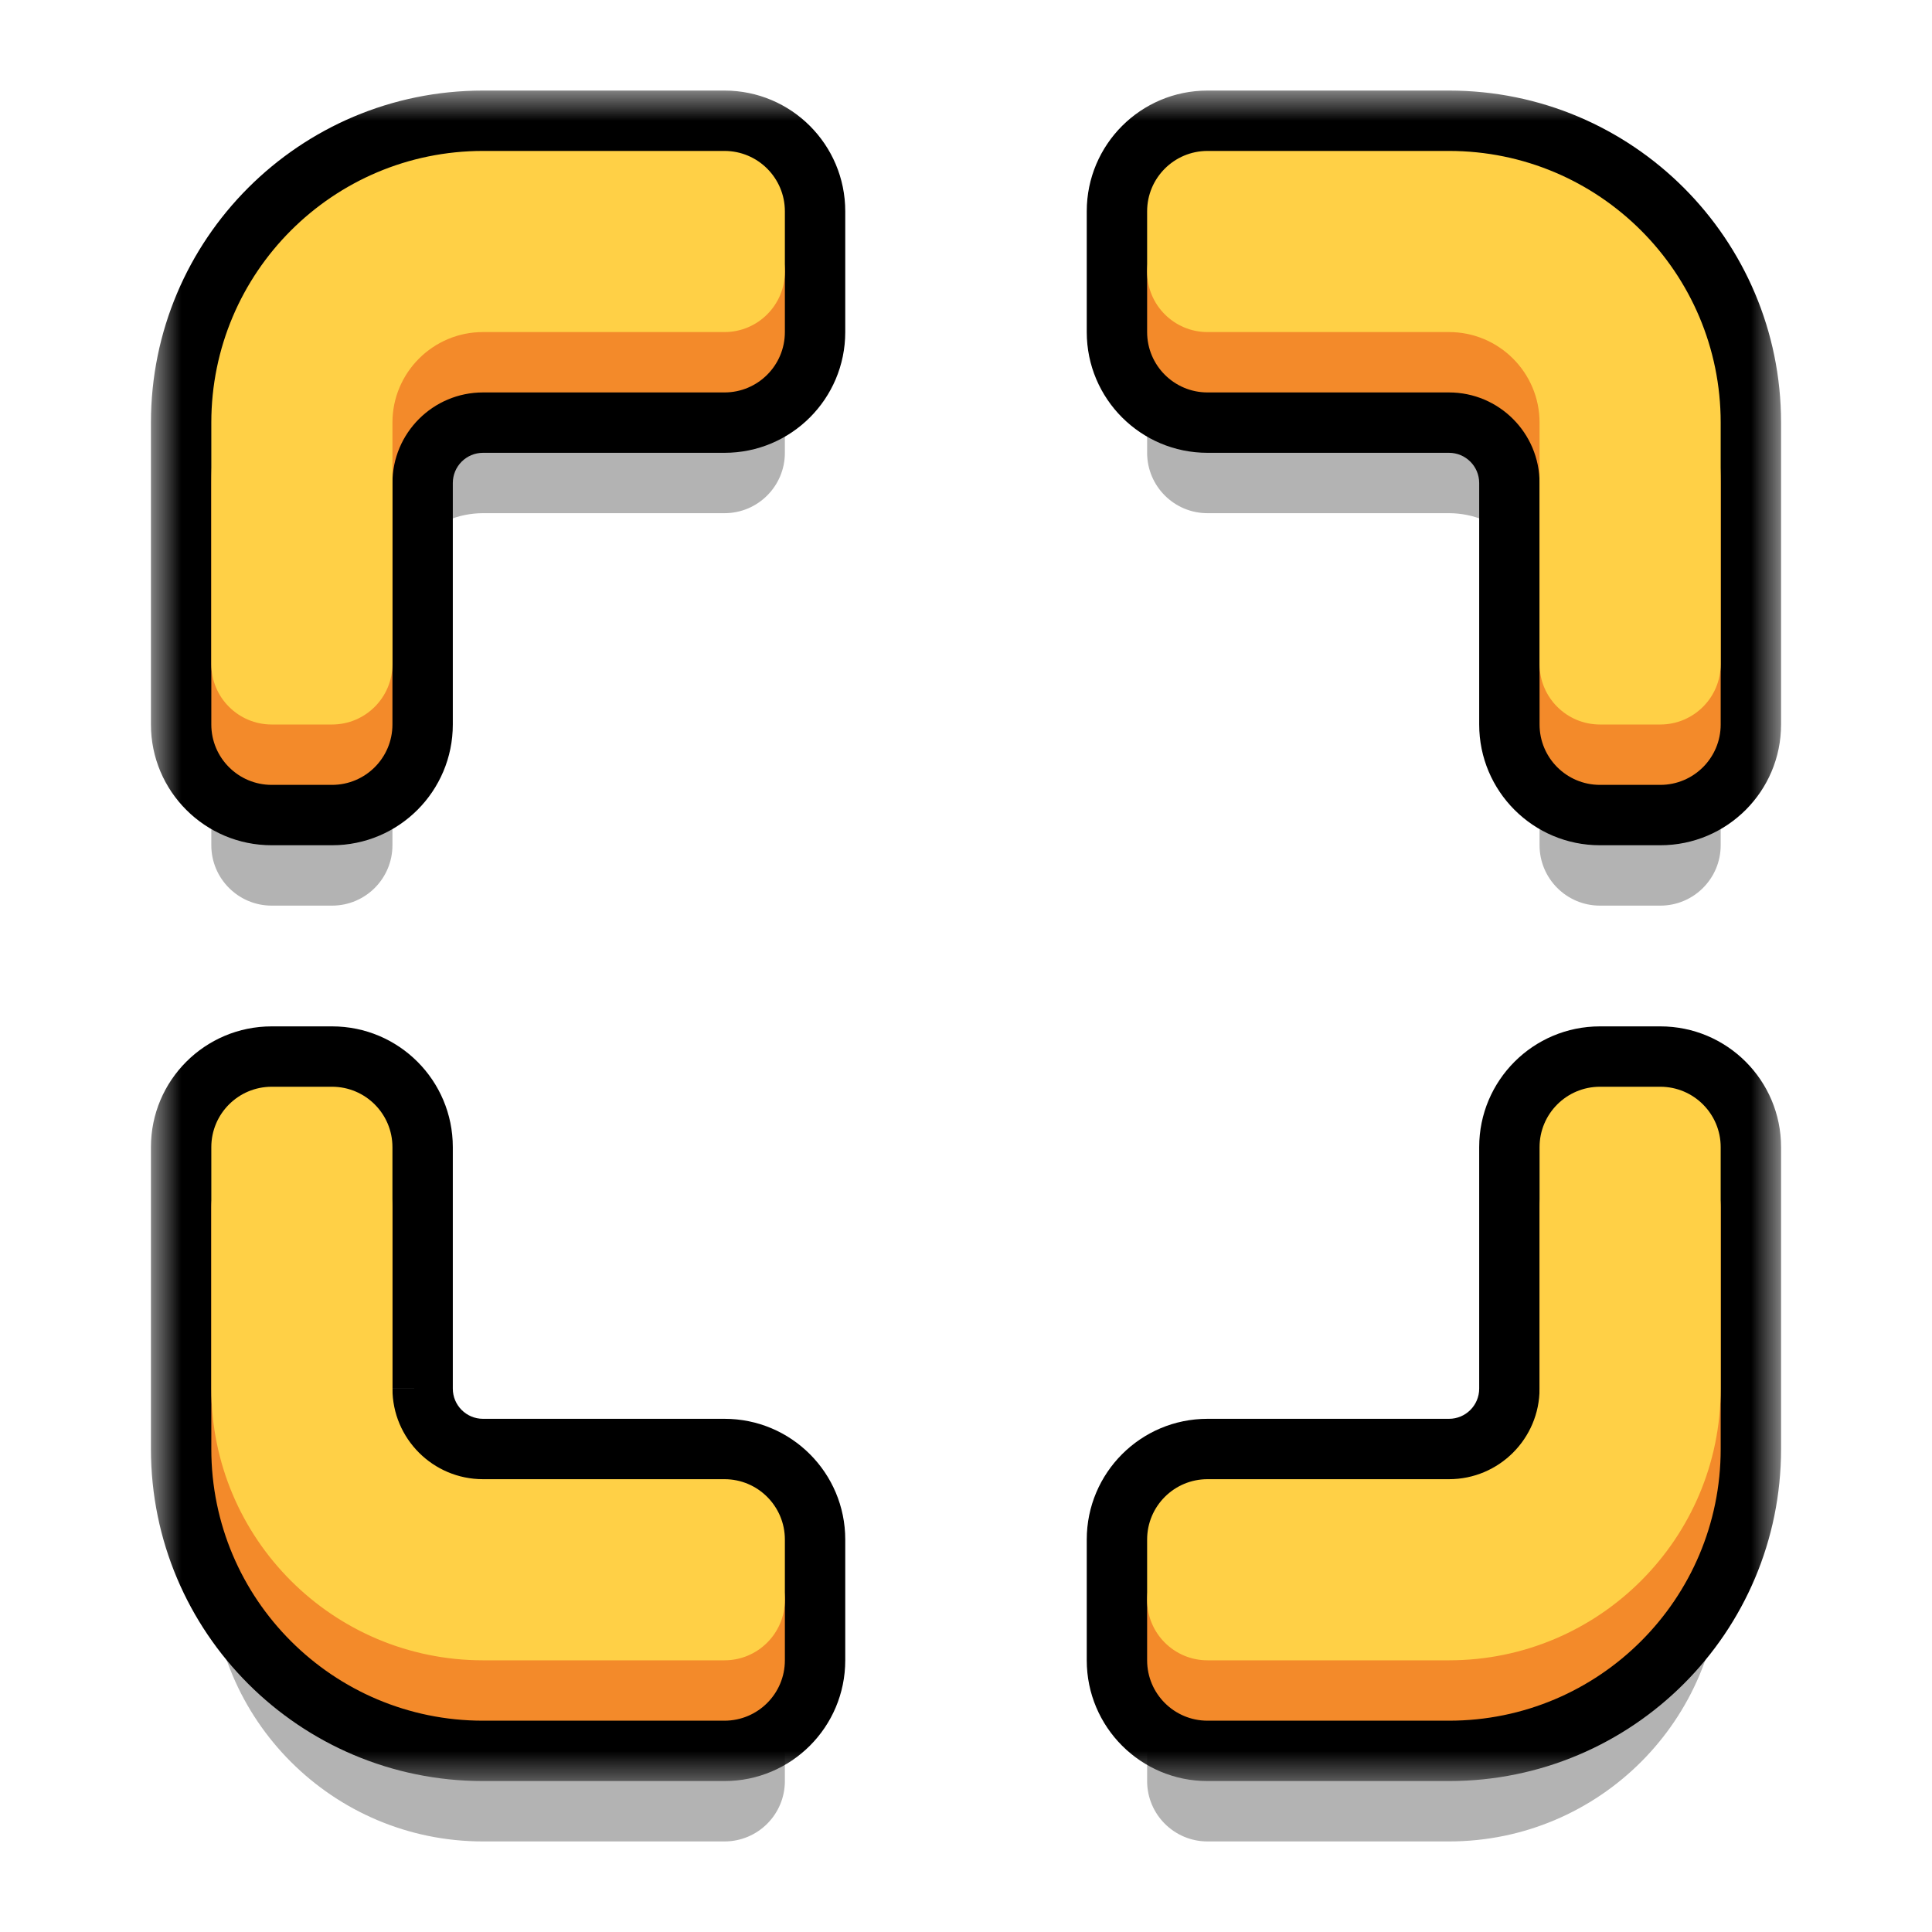
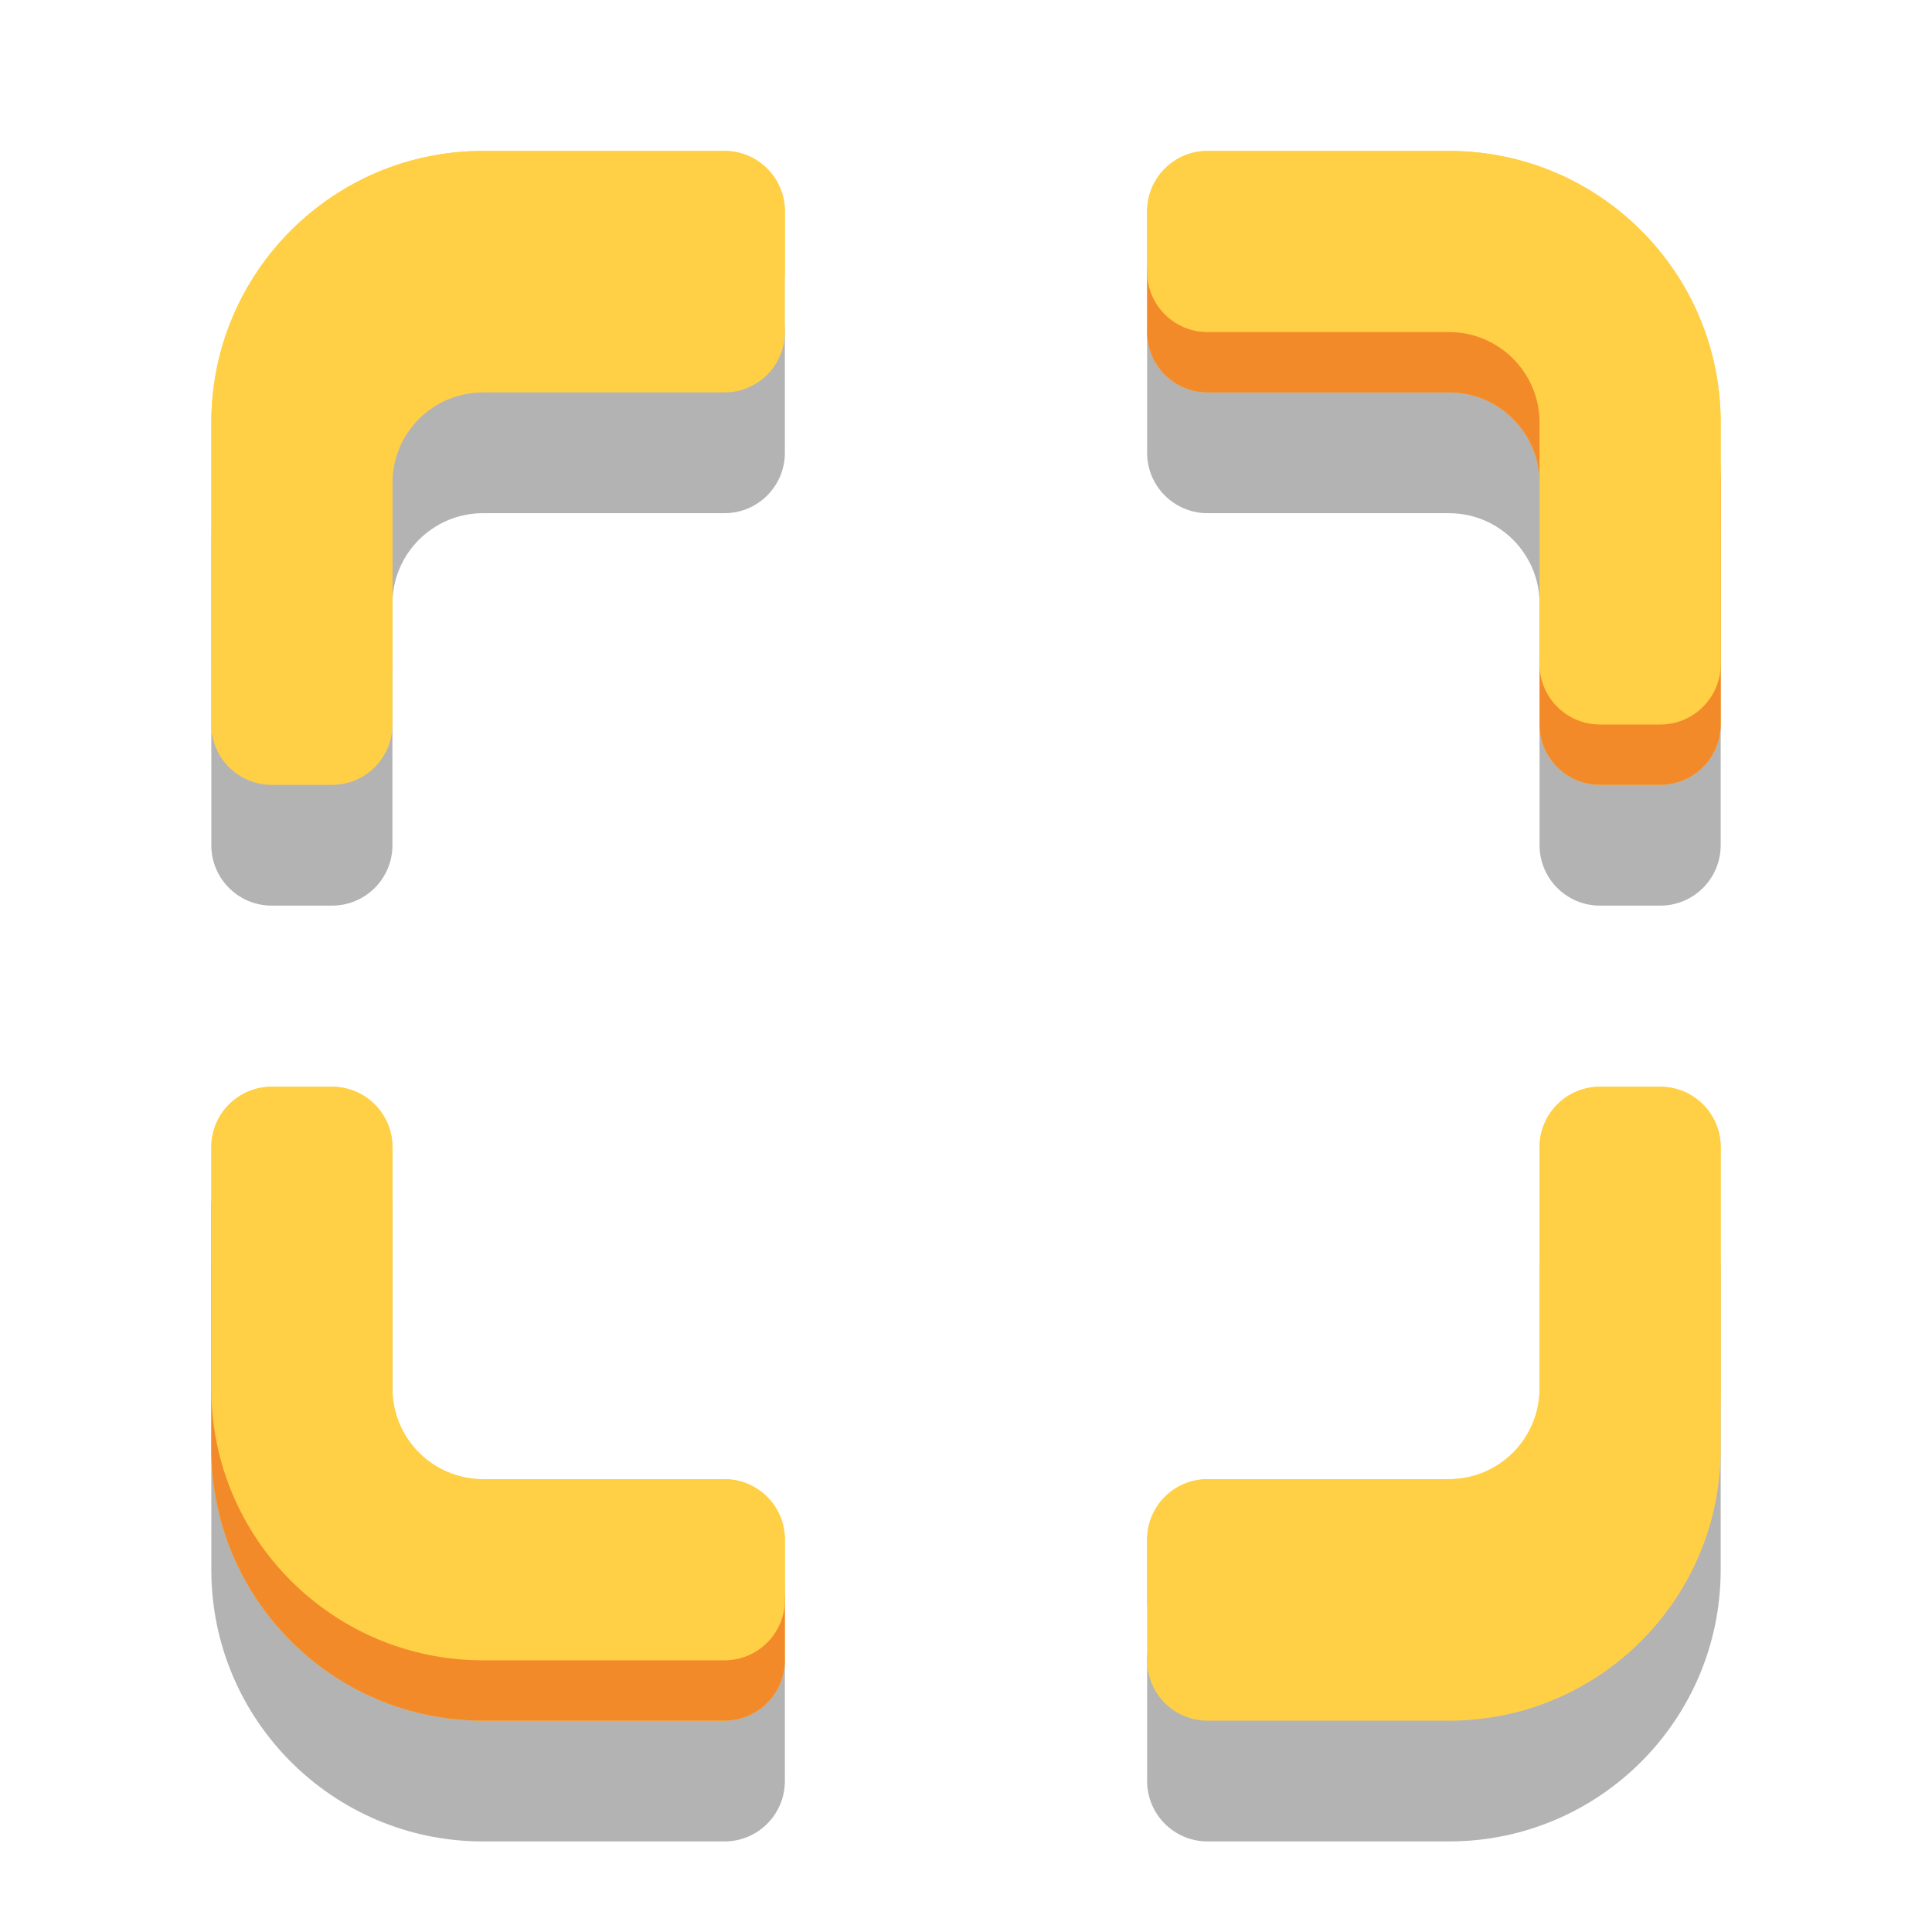
<svg xmlns="http://www.w3.org/2000/svg" width="32" height="32" viewBox="0 0 32 32" fill="none">
  <path d="M13 5.5C13 4.948 12.552 4.5 12 4.5H8C5.515 4.5 3.5 6.515 3.5 9V14C3.5 14.552 3.948 15 4.5 15H5.5C6.052 15 6.5 14.552 6.5 14V13C6.5 13 6.5 13.001 6.5 13L6.5 10C6.5 10 6.5 10 6.5 10C6.5 9.172 7.172 8.5 8 8.5L12 8.5C12.552 8.5 13 8.052 13 7.5V5.5Z" fill="black" fill-opacity="0.3" />
  <path d="M28.5 9C28.5 6.515 26.485 4.5 24 4.5H20C19.448 4.5 19 4.948 19 5.5V7.5C19 8.052 19.448 8.5 20 8.5H24C24.828 8.5 25.5 9.172 25.5 10V14C25.5 14.552 25.948 15 26.5 15H27.5C28.052 15 28.5 14.552 28.5 14V9Z" fill="black" fill-opacity="0.3" />
  <path d="M19 27.5C19 26.948 19.448 26.5 20 26.5H24C24.828 26.5 25.5 25.828 25.5 25V21C25.5 20.448 25.948 20 26.5 20H27.5C28.052 20 28.5 20.448 28.5 21V26C28.5 28.485 26.485 30.5 24 30.5H20C19.448 30.5 19 30.052 19 29.5V27.5Z" fill="black" fill-opacity="0.3" />
  <path d="M6.5 21C6.5 20.448 6.052 20 5.5 20H4.5C3.948 20 3.5 20.448 3.5 21V26C3.5 28.485 5.515 30.5 8 30.5H12C12.552 30.5 13 30.052 13 29.5V27.5C13 26.948 12.552 26.5 12 26.5H8C7.172 26.5 6.5 25.829 6.5 25C6.5 25 6.5 25.001 6.5 25L6.5 22C6.5 22 6.5 22 6.5 22V21Z" fill="black" fill-opacity="0.3" />
  <mask id="path-2-outside-1_1730_2580" maskUnits="userSpaceOnUse" x="2.5" y="1.5" width="27" height="28" fill="black">
-     <rect fill="white" x="2.5" y="1.5" width="27" height="28" />
    <path d="M13 3.5C13 2.948 12.552 2.5 12 2.5H8C5.515 2.5 3.5 4.515 3.5 7V12C3.5 12.552 3.948 13 4.5 13H5.5C6.052 13 6.5 12.552 6.5 12V11C6.5 11 6.5 11.001 6.5 11L6.5 8C6.5 8 6.5 8 6.5 8C6.5 7.172 7.172 6.5 8 6.5L12 6.5C12.552 6.5 13 6.052 13 5.5V3.5Z" />
-     <path d="M28.5 7C28.5 4.515 26.485 2.5 24 2.5H20C19.448 2.5 19 2.948 19 3.5V5.5C19 6.052 19.448 6.5 20 6.5H24C24.828 6.5 25.5 7.172 25.5 8V12C25.5 12.552 25.948 13 26.5 13H27.5C28.052 13 28.5 12.552 28.5 12V7Z" />
    <path d="M19 25.5C19 24.948 19.448 24.5 20 24.5H24C24.828 24.5 25.5 23.828 25.5 23V19C25.5 18.448 25.948 18 26.5 18H27.5C28.052 18 28.5 18.448 28.5 19V24C28.5 26.485 26.485 28.5 24 28.5H20C19.448 28.5 19 28.052 19 27.5V25.5Z" />
    <path d="M6.5 19C6.5 18.448 6.052 18 5.5 18H4.5C3.948 18 3.5 18.448 3.5 19V24C3.5 26.485 5.515 28.5 8 28.5H12C12.552 28.5 13 28.052 13 27.5V25.5C13 24.948 12.552 24.5 12 24.5H8C7.172 24.5 6.5 23.829 6.5 23C6.5 23 6.5 23.001 6.5 23L6.5 20C6.5 20 6.5 20 6.5 20V19Z" />
  </mask>
  <path d="M13 3.5C13 2.948 12.552 2.5 12 2.5H8C5.515 2.5 3.5 4.515 3.5 7V12C3.5 12.552 3.948 13 4.5 13H5.5C6.052 13 6.5 12.552 6.5 12V11C6.5 11 6.5 11.001 6.5 11L6.5 8C6.5 8 6.5 8 6.5 8C6.5 7.172 7.172 6.5 8 6.5L12 6.5C12.552 6.5 13 6.052 13 5.5V3.5Z" fill="#FFD046" />
  <path d="M28.5 7C28.5 4.515 26.485 2.5 24 2.5H20C19.448 2.5 19 2.948 19 3.5V5.5C19 6.052 19.448 6.5 20 6.5H24C24.828 6.5 25.5 7.172 25.5 8V12C25.5 12.552 25.948 13 26.5 13H27.5C28.052 13 28.5 12.552 28.5 12V7Z" fill="#FFD046" />
  <path d="M19 25.5C19 24.948 19.448 24.5 20 24.5H24C24.828 24.5 25.5 23.828 25.5 23V19C25.5 18.448 25.948 18 26.5 18H27.5C28.052 18 28.5 18.448 28.5 19V24C28.5 26.485 26.485 28.5 24 28.5H20C19.448 28.5 19 28.052 19 27.5V25.5Z" fill="#FFD046" />
  <path d="M6.5 19C6.5 18.448 6.052 18 5.5 18H4.5C3.948 18 3.5 18.448 3.5 19V24C3.5 26.485 5.515 28.5 8 28.5H12C12.552 28.5 13 28.052 13 27.5V25.5C13 24.948 12.552 24.5 12 24.5H8C7.172 24.5 6.5 23.829 6.5 23C6.5 23 6.5 23.001 6.5 23L6.5 20C6.5 20 6.5 20 6.5 20V19Z" fill="#FFD046" />
-   <path d="M8 6.5V7.5V7.5V6.5ZM12 6.5V5.5V6.5ZM12 3.5V3.5H14C14 2.395 13.105 1.5 12 1.5V3.5ZM8 3.5H12V1.5H8V3.5ZM4.5 7C4.5 5.067 6.067 3.5 8 3.5V1.5C4.962 1.5 2.5 3.962 2.5 7H4.5ZM4.5 12H2.5C2.5 13.105 3.395 14 4.5 14V12ZM5.5 12H4.5V14H5.5V12ZM5.5 12V14C6.605 14 7.5 13.105 7.5 12H5.5ZM5.5 11V12H7.5V11H5.5ZM5.5 11C5.5 11 5.5 11 5.5 11C5.5 11 5.5 11 5.5 11V11C5.5 11 5.5 11 5.5 11V11C5.5 11 5.5 11 5.5 11V11C5.5 11 5.5 11 5.5 11C5.5 11 5.5 11 5.5 11V11C5.5 11 5.5 11 5.5 11C5.5 11 5.5 11 5.5 11C5.5 11 5.5 11 5.5 11V11V11C5.5 11 5.5 11 5.5 11C5.5 11 5.5 11 5.5 11C5.5 11 5.5 11 5.5 11V11V11C5.5 11 5.5 11 5.5 11C5.5 11 5.5 11 5.5 11V11C5.5 11 5.5 11 5.5 11C5.5 11 5.5 11 5.5 11C5.5 11 5.5 11 5.5 11V11C5.5 11 5.5 11 5.5 11C5.5 11 5.5 11 5.5 11C5.5 11 5.5 11 5.5 11C5.5 11 5.5 11 5.5 11V11C5.5 11 5.5 11 5.5 11C5.5 11 5.5 11 5.5 11C5.5 11 5.5 11 5.5 11C6.5 11 7.5 11 7.5 11C7.5 11 7.5 11 7.5 11C7.5 11 7.5 11 7.5 11C7.5 11 7.5 11 7.5 11V11C7.5 11 7.5 11 7.5 11C7.5 11 7.5 11 7.5 11V11C7.5 11 7.5 11 7.5 11C7.5 11 7.5 11 7.5 11C7.5 11 7.5 11 7.5 11C7.5 11 7.5 11 7.5 11C7.5 11 7.5 11 7.5 11C7.5 11 7.5 11 7.5 11C7.5 11 7.5 11 7.5 11C7.5 11 7.5 11 7.5 11V11C7.5 11 7.5 11 7.5 11C7.5 11 7.5 11 7.5 11C7.5 11 7.5 11 7.5 11C7.5 11 7.5 11 7.5 11C7.5 11 7.5 11 7.5 11V11V11C7.5 11 7.5 11 7.5 11C7.5 11 7.5 11 7.5 11C7.5 11 7.5 11 7.5 11C7.5 11 7.5 11 7.5 11C7.5 11 7.5 11 7.5 11C7.5 11 7.5 11 7.5 11V11V11C7.5 11 7.5 11 7.5 11C7.5 11 7.5 11 7.5 11C7.5 11 7.5 11 7.5 11V11V11C7.5 11 7.5 11 7.5 11C7.5 11 7.5 11 7.5 11C7.5 11 7.5 11 7.5 11V11V11C7.5 11 7.5 11 7.5 11C7.5 11 7.5 11 7.5 11C7.5 11 7.5 11 7.5 11C7.5 11 7.5 11 7.5 11C7.5 11 7.5 11 7.5 11C7.5 11 7.5 11 7.5 11V11V11C7.5 11 7.5 11 7.5 11C7.5 11 7.5 11 7.5 11C7.5 11 7.5 11 7.5 11C7.5 11 7.5 11 7.5 11C7.5 11 7.5 11 7.5 11V11C7.5 11 7.5 11 7.5 11C7.5 11 7.5 11 7.5 11C7.5 11 7.5 11 7.5 11C7.5 11 7.5 11 7.5 11C7.5 11 7.5 11 7.5 11C7.5 11 7.5 11 7.5 11C7.5 11 7.5 11 7.5 11C7.5 11 7.5 11 7.5 11V11C7.5 11 7.5 11 7.5 11C7.5 11 7.5 11 7.5 11V11C7.5 11 7.5 11 7.5 11C7.5 11 7.5 11 7.5 11C7.5 11 7.5 11 7.5 11C7.5 11 6.5 11 5.5 11C5.5 11 5.5 11 5.5 11C5.5 11 5.5 11 5.5 11C5.5 11 5.5 11 5.5 11V11C5.5 11 5.5 11 5.5 11C5.5 11 5.5 11 5.5 11C5.5 11 5.5 11 5.5 11C5.5 11 5.5 11 5.5 11V11C5.5 11 5.5 11 5.5 11C5.5 11 5.5 11 5.5 11C5.5 11 5.5 11 5.5 11V11C5.5 11 5.5 11 5.5 11C5.5 11 5.5 11 5.5 11V11V11C5.5 11 5.5 11 5.5 11C5.5 11 5.5 11 5.5 11C5.5 11 5.5 11 5.5 11V11V11C5.5 11 5.5 11 5.5 11C5.5 11 5.5 11 5.5 11C5.5 11 5.5 11 5.5 11V11C5.5 11 5.5 11 5.5 11C5.5 11 5.5 11 5.5 11V11C5.5 11 5.5 11 5.5 11V11C5.5 11 5.5 11 5.5 11V11C5.5 11 5.5 11 5.5 11C5.5 11 5.5 11 5.5 11H7.5C7.5 11 7.5 11 7.5 11C7.5 11 7.5 11 7.5 11V11C7.5 11 7.5 11 7.5 11V11C7.5 11 7.5 11 7.5 11V11C7.5 11 7.5 11 7.5 11C7.5 11 7.5 11 7.5 11V11C7.5 11 7.5 11 7.5 11C7.5 11 7.5 11 7.5 11C7.5 11 7.5 11 7.5 11V11V11C7.5 11 7.5 11 7.5 11C7.5 11 7.5 11 7.5 11C7.5 11 7.5 11 7.5 11V11V11C7.5 11 7.5 11 7.5 11C7.5 11 7.5 11 7.5 11V11C7.5 11 7.5 11 7.5 11C7.5 11 7.5 11 7.5 11C7.5 11 7.5 11 7.5 11V11C7.5 11 7.5 11 7.5 11C7.5 11 7.5 11 7.5 11C7.5 11 7.5 11 7.5 11C7.5 11 7.5 11 7.5 11V11C7.5 11 7.5 11 7.5 11C7.5 11 7.5 11 7.5 11C7.5 11 7.5 11 7.5 11C6.5 11 5.5 11 5.5 11C5.5 11 5.5 11 5.5 11C5.5 11 5.5 11 5.5 11C5.5 11 5.5 11 5.5 11V11C5.5 11 5.5 11 5.5 11C5.5 11 5.5 11 5.5 11V11C5.5 11 5.5 11 5.5 11C5.5 11 5.5 11 5.5 11C5.5 11 5.5 11 5.5 11C5.5 11 5.5 11 5.5 11C5.5 11 5.5 11 5.5 11C5.5 11 5.5 11 5.5 11C5.5 11 5.5 11 5.5 11C5.5 11 5.5 11 5.5 11V11C5.5 11 5.5 11 5.5 11C5.5 11 5.5 11 5.5 11C5.5 11 5.5 11 5.5 11C5.5 11 5.5 11 5.5 11C5.5 11 5.5 11 5.5 11V11V11C5.5 11 5.5 11 5.5 11C5.5 11 5.5 11 5.5 11C5.5 11 5.5 11 5.5 11C5.5 11 5.5 11 5.5 11C5.5 11 5.5 11 5.5 11C5.5 11 5.5 11 5.5 11V11V11C5.5 11 5.5 11 5.5 11C5.5 11 5.5 11 5.5 11C5.5 11 5.5 11 5.5 11V11V11C5.5 11 5.5 11 5.5 11C5.5 11 5.5 11 5.5 11C5.5 11 5.5 11 5.5 11V11V11C5.5 11 5.5 11 5.5 11C5.5 11 5.5 11 5.5 11C5.5 11 5.5 11 5.5 11C5.5 11 5.5 11 5.5 11C5.5 11 5.5 11 5.5 11C5.5 11 5.5 11 5.5 11V11V11C5.5 11 5.5 11 5.5 11C5.5 11 5.5 11 5.5 11C5.5 11 5.5 11 5.5 11C5.5 11 5.5 11 5.5 11C5.5 11 5.5 11 5.5 11V11C5.5 11 5.5 11 5.5 11C5.5 11 5.5 11 5.5 11C5.5 11 5.5 11 5.5 11C5.5 11 5.5 11 5.5 11C5.5 11 5.5 11 5.5 11C5.5 11 5.5 11 5.5 11C5.5 11 5.5 11 5.5 11C5.5 11 5.5 11 5.5 11V11C5.5 11 5.5 11 5.5 11C5.5 11 5.5 11 5.5 11V11C5.5 11 5.5 11 5.5 11C5.5 11 5.5 11 5.5 11C5.5 11 5.5 11 5.5 11C5.5 11 6.5 11 7.5 11C7.5 11 7.5 11 7.5 11C7.5 11 7.5 11 7.5 11C7.5 11 7.5 11 7.5 11V11C7.5 11 7.5 11 7.5 11C7.5 11 7.5 11 7.5 11C7.5 11 7.5 11 7.5 11C7.5 11 7.5 11 7.5 11V11C7.5 11 7.5 11 7.5 11C7.5 11 7.5 11 7.5 11C7.5 11 7.5 11 7.5 11V11C7.5 11 7.5 11 7.5 11C7.5 11 7.5 11 7.5 11V11V11C7.5 11 7.5 11 7.5 11C7.5 11 7.5 11 7.5 11C7.5 11 7.5 11 7.5 11V11V11C7.5 11 7.5 11 7.5 11C7.5 11 7.5 11 7.5 11C7.5 11 7.5 11 7.5 11V11C7.5 11 7.5 11 7.5 11C7.5 11 7.5 11 7.5 11V11C7.5 11 7.5 11 7.5 11V11C7.5 11 7.5 11 7.5 11V11C7.5 11 7.5 11 7.5 11C7.5 11 7.5 11 7.5 11H5.5ZM5.5 8L5.5 11H7.5V8H5.5ZM5.5 8C5.5 8 5.5 8 5.5 8V8C5.5 8 5.5 8 5.5 8C5.5 8 5.5 8 5.5 8C5.5 8 5.5 8 5.5 8V8C5.5 8 5.5 8 5.5 8V8C5.5 8 5.5 8 5.5 8C5.5 8 5.5 8 5.5 8V8C5.5 8 5.5 8 5.5 8V8C5.5 8 5.5 8 5.5 8V8V8C5.5 8 5.5 8 5.5 8V8C5.5 8 5.5 8 5.5 8V8V8C5.5 8 5.5 8 5.5 8V8V8C5.5 8 5.5 8 5.5 8C5.5 8 5.5 8 5.5 8V8V8C5.5 8 5.5 8 5.5 8C5.5 8 5.5 8 5.5 8C5.5 8 5.5 8 5.5 8V8V8V8C5.5 8 5.5 8 5.5 8C5.5 8 5.5 8 5.5 8C5.5 8 5.5 8 5.5 8C5.5 8 5.5 8 5.5 8C5.5 8 5.5 8 5.5 8C5.5 8 5.5 8 5.5 8C5.5 8 5.5 8 5.5 8C5.5 8 5.5 8 5.5 8C5.5 8 5.5 8 5.5 8C5.5 8 5.5 8 5.5 8C5.5 8 5.5 8 5.5 8V8V8C5.5 8 5.5 8 5.5 8C5.5 8 5.5 8 5.5 8C5.5 8 5.5 8 5.5 8V8V8C5.5 8 5.5 8 5.5 8C5.5 8 5.5 8 5.5 8C5.5 8 5.5 8 5.5 8C5.5 8 5.5 8 5.5 8C5.5 8 5.5 8 5.5 8C5.5 8 5.5 8 5.5 8C5.5 8 5.5 8 5.5 8V8C5.5 8 5.5 8 5.5 8C5.5 8 5.5 8 5.5 8C5.5 8 5.5 8 5.5 8C5.5 8 5.5 8 5.5 8V8C5.5 8 5.5 8 5.5 8V8V8C5.5 8 5.5 8 5.5 8C5.5 8 5.5 8 5.5 8V8C6.5 8 7.5 8 7.5 8C7.5 8 7.5 8 7.5 8C7.5 8 7.5 8 7.5 8V8V8C7.5 8 7.5 8 7.5 8C7.5 8 7.5 8 7.5 8V8C7.5 8 7.5 8 7.5 8V8C7.5 8 7.5 8 7.5 8C7.5 8 7.5 8 7.5 8V8V8V8V8V8C7.5 8 7.5 8 7.5 8C7.5 8 7.5 8 7.5 8C7.5 8 7.5 8 7.5 8V8C7.5 8 7.5 8 7.5 8C7.5 8 7.5 8 7.5 8V8C7.5 8 7.5 8 7.5 8C7.5 8 7.5 8 7.5 8C7.5 8 7.5 8 7.5 8C7.5 8 7.5 8 7.5 8V8C7.5 8 7.5 8 7.5 8V8C7.5 8 7.5 8 7.5 8C7.5 8 7.5 8 7.5 8C7.5 8 7.5 8 7.5 8C7.5 8 7.5 8 7.5 8V8C7.5 8 7.5 8 7.5 8C7.5 8 7.5 8 7.5 8V8C7.5 8 7.5 8 7.5 8C7.5 8 7.5 8 7.5 8V8C7.5 8 7.5 8 7.5 8C7.5 8 7.5 8 7.5 8V8C7.5 8 7.5 8 7.5 8C7.5 8 7.5 8 7.5 8V8V8C7.5 8 7.5 8 7.5 8C7.5 8 7.5 8 7.5 8V8V8C7.5 8 7.5 8 7.5 8C7.5 8 7.5 8 7.5 8C7.5 8 7.5 8 7.5 8V8C7.5 8 7.5 8 7.5 8C7.5 8 7.5 8 7.5 8C7.5 8 7.5 8 7.5 8C7.5 8 7.5 8 7.5 8V8C7.5 8 7.5 8 7.5 8C7.5 8 7.5 8 7.5 8C7.5 8 7.5 8 7.5 8C7.5 8 7.5 8 7.5 8V8V8C7.5 8 7.5 8 7.5 8C7.5 8 7.5 8 7.5 8C7.5 8 7.5 8 7.5 8C7.5 8 7.5 8 7.5 8V8V8C7.5 8 7.5 8 7.5 8C7.5 8 7.5 8 7.5 8C7.5 8 7.5 8 7.5 8C7.5 8 7.5 8 7.5 8C7.5 8 7.5 8 7.5 8V8V8C7.5 8 7.5 8 7.5 8C7.5 8 7.5 8 7.5 8C7.5 8 7.5 8 7.5 8C7.5 8 7.5 8 7.5 8C7.5 8 7.5 8 7.5 8V8V8C7.5 8 7.5 8 7.5 8C7.5 8 7.5 8 7.5 8C7.5 8 7.5 8 7.5 8C7.5 8 7.5 8 7.5 8C7.5 8 7.5 8 7.5 8V8V8C7.5 8 7.5 8 7.5 8C7.5 8 7.5 8 7.5 8C7.5 8 7.5 8 7.5 8C7.5 8 7.5 8 7.5 8C7.5 8 7.5 8 7.5 8V8V8C7.5 8 7.5 8 7.5 8C7.5 8 7.5 8 7.5 8C7.5 8 7.5 8 7.5 8C7.5 8 7.5 8 7.5 8V8V8C7.5 8 7.5 8 7.5 8C7.5 8 7.5 8 7.5 8C7.5 8 7.5 8 7.5 8C7.5 8 7.5 8 7.5 8V8C7.5 8 7.5 8 7.5 8C7.5 8 7.5 8 7.5 8C7.5 8 7.5 8 7.5 8C7.5 8 7.5 8 7.5 8V8C7.5 8 7.5 8 7.5 8C7.5 8 7.5 8 7.5 8C7.5 8 7.5 8 7.5 8V8V8C7.5 8 7.5 8 7.5 8C7.5 8 7.5 8 7.5 8V8V8C7.5 8 7.5 8 7.5 8C7.5 8 7.5 8 7.5 8V8C7.5 8 7.5 8 7.5 8C7.5 8 7.5 8 7.5 8V8C7.5 8 7.5 8 7.5 8C7.5 8 7.5 8 7.5 8V8C7.5 8 7.5 8 7.5 8C7.5 8 7.5 8 7.5 8V8C7.5 8 7.5 8 7.5 8C7.5 8 7.5 8 7.5 8C7.5 8 7.5 8 7.5 8C7.5 8 7.5 8 7.5 8V8C7.5 8 7.5 8 7.5 8V8C7.5 8 7.5 8 7.5 8C7.5 8 7.5 8 7.5 8C7.5 8 7.5 8 7.5 8C7.5 8 7.5 8 7.5 8V8C7.5 8 7.5 8 7.5 8C7.5 8 7.5 8 7.5 8V8C7.5 8 7.5 8 7.5 8C7.5 8 7.5 8 7.5 8C7.5 8 7.5 8 7.5 8V8V8V8V8V8C7.5 8 7.5 8 7.5 8C7.5 8 7.5 8 7.5 8V8C7.5 8 7.5 8 7.5 8V8C7.5 8 7.5 8 7.5 8C7.5 8 7.5 8 7.5 8V8V8C7.5 8 7.5 8 7.5 8C7.5 8 7.5 8 7.5 8C7.5 8 6.5 8 5.5 8V8C5.5 8 5.5 8 5.5 8C5.5 8 5.5 8 5.5 8V8V8C5.5 8 5.5 8 5.5 8V8C5.5 8 5.5 8 5.5 8C5.5 8 5.5 8 5.5 8C5.5 8 5.5 8 5.5 8C5.5 8 5.5 8 5.5 8V8C5.5 8 5.5 8 5.5 8C5.5 8 5.5 8 5.5 8C5.5 8 5.5 8 5.5 8C5.5 8 5.5 8 5.5 8C5.5 8 5.5 8 5.5 8C5.5 8 5.5 8 5.5 8C5.5 8 5.5 8 5.5 8V8V8C5.5 8 5.5 8 5.5 8C5.5 8 5.5 8 5.5 8C5.5 8 5.5 8 5.5 8V8V8C5.5 8 5.5 8 5.5 8C5.5 8 5.5 8 5.5 8C5.5 8 5.5 8 5.5 8C5.5 8 5.5 8 5.5 8C5.5 8 5.5 8 5.5 8C5.5 8 5.5 8 5.5 8C5.5 8 5.5 8 5.5 8C5.5 8 5.5 8 5.5 8C5.5 8 5.5 8 5.5 8C5.5 8 5.5 8 5.5 8C5.5 8 5.5 8 5.5 8V8V8V8C5.5 8 5.5 8 5.5 8C5.5 8 5.5 8 5.5 8C5.5 8 5.5 8 5.5 8V8V8C5.5 8 5.5 8 5.5 8C5.5 8 5.5 8 5.5 8V8V8C5.5 8 5.5 8 5.5 8V8V8C5.5 8 5.5 8 5.5 8V8C5.5 8 5.5 8 5.5 8V8V8C5.5 8 5.5 8 5.5 8V8C5.5 8 5.5 8 5.5 8V8C5.5 8 5.5 8 5.5 8C5.5 8 5.5 8 5.5 8V8C5.5 8 5.5 8 5.5 8V8C5.5 8 5.5 8 5.5 8C5.5 8 5.5 8 5.5 8C5.5 8 5.5 8 5.5 8V8C5.5 8 5.5 8 5.5 8H7.5C7.5 8 7.5 8 7.5 8V8C7.5 8 7.5 8 7.5 8C7.5 8 7.5 8 7.5 8C7.5 8 7.5 8 7.5 8V8C7.5 8 7.5 8 7.5 8V8C7.5 8 7.5 8 7.5 8C7.5 8 7.5 8 7.5 8V8C7.5 8 7.5 8 7.5 8V8C7.5 8 7.5 8 7.5 8V8V8C7.5 8 7.5 8 7.5 8V8C7.5 8 7.5 8 7.5 8V8V8C7.5 8 7.5 8 7.5 8V8V8C7.5 8 7.5 8 7.5 8C7.5 8 7.5 8 7.5 8V8V8C7.5 8 7.5 8 7.5 8C7.5 8 7.5 8 7.5 8C7.5 8 7.5 8 7.5 8V8V8V8C7.5 8 7.5 8 7.5 8C7.5 8 7.5 8 7.5 8C7.5 8 7.5 8 7.5 8C7.5 8 7.5 8 7.5 8C7.5 8 7.5 8 7.5 8C7.5 8 7.5 8 7.5 8C7.5 8 7.5 8 7.5 8C7.5 8 7.5 8 7.5 8C7.5 8 7.5 8 7.5 8C7.5 8 7.5 8 7.5 8C7.5 8 7.5 8 7.5 8V8V8C7.5 8 7.5 8 7.5 8C7.5 8 7.5 8 7.5 8C7.5 8 7.5 8 7.5 8V8V8C7.5 8 7.5 8 7.5 8C7.5 8 7.5 8 7.5 8C7.5 8 7.5 8 7.5 8C7.5 8 7.5 8 7.5 8C7.5 8 7.5 8 7.5 8C7.5 8 7.5 8 7.5 8C7.5 8 7.5 8 7.5 8V8C7.5 8 7.5 8 7.5 8C7.5 8 7.5 8 7.5 8C7.5 8 7.5 8 7.5 8C7.5 8 7.5 8 7.5 8V8C7.5 8 7.5 8 7.5 8V8V8C7.5 8 7.5 8 7.5 8C7.5 8 7.5 8 7.5 8V8C6.5 8 5.5 8 5.5 8C5.5 8 5.5 8 5.5 8C5.5 8 5.5 8 5.5 8V8V8C5.5 8 5.5 8 5.5 8C5.5 8 5.5 8 5.5 8V8C5.5 8 5.5 8 5.5 8V8C5.5 8 5.5 8 5.5 8C5.5 8 5.5 8 5.5 8V8V8V8V8V8C5.5 8 5.5 8 5.5 8C5.5 8 5.5 8 5.5 8C5.5 8 5.5 8 5.5 8V8C5.5 8 5.5 8 5.5 8C5.5 8 5.5 8 5.5 8V8C5.5 8 5.5 8 5.5 8C5.5 8 5.5 8 5.5 8C5.5 8 5.5 8 5.5 8C5.5 8 5.5 8 5.5 8V8C5.5 8 5.5 8 5.5 8V8C5.5 8 5.5 8 5.5 8C5.5 8 5.5 8 5.5 8C5.5 8 5.5 8 5.5 8C5.5 8 5.5 8 5.5 8V8C5.5 8 5.5 8 5.5 8C5.5 8 5.5 8 5.5 8V8C5.5 8 5.5 8 5.5 8C5.5 8 5.5 8 5.5 8V8C5.5 8 5.5 8 5.5 8C5.5 8 5.5 8 5.5 8V8C5.5 8 5.5 8 5.5 8C5.5 8 5.5 8 5.5 8V8V8C5.5 8 5.5 8 5.5 8C5.5 8 5.5 8 5.5 8V8V8C5.5 8 5.5 8 5.5 8C5.5 8 5.5 8 5.5 8C5.5 8 5.5 8 5.5 8V8C5.5 8 5.5 8 5.5 8C5.5 8 5.5 8 5.5 8C5.5 8 5.5 8 5.5 8C5.5 8 5.5 8 5.5 8V8C5.5 8 5.5 8 5.5 8C5.5 8 5.5 8 5.5 8C5.5 8 5.5 8 5.5 8C5.5 8 5.5 8 5.5 8V8V8C5.5 8 5.5 8 5.5 8C5.5 8 5.5 8 5.5 8C5.5 8 5.5 8 5.5 8C5.5 8 5.5 8 5.5 8V8V8C5.5 8 5.5 8 5.5 8C5.5 8 5.5 8 5.5 8C5.5 8 5.5 8 5.5 8C5.5 8 5.5 8 5.5 8C5.5 8 5.5 8 5.5 8V8V8C5.5 8 5.5 8 5.5 8C5.5 8 5.5 8 5.5 8C5.5 8 5.5 8 5.5 8C5.5 8 5.5 8 5.5 8C5.5 8 5.5 8 5.5 8V8V8C5.5 8 5.5 8 5.5 8C5.5 8 5.5 8 5.5 8C5.5 8 5.5 8 5.5 8C5.5 8 5.5 8 5.5 8C5.5 8 5.5 8 5.5 8V8V8C5.5 8 5.5 8 5.5 8C5.5 8 5.5 8 5.5 8C5.5 8 5.5 8 5.5 8C5.5 8 5.5 8 5.5 8C5.5 8 5.5 8 5.5 8V8V8C5.5 8 5.5 8 5.5 8C5.5 8 5.5 8 5.5 8C5.5 8 5.5 8 5.5 8C5.5 8 5.5 8 5.5 8V8V8C5.5 8 5.5 8 5.5 8C5.5 8 5.5 8 5.5 8C5.5 8 5.5 8 5.5 8C5.5 8 5.5 8 5.5 8V8C5.5 8 5.5 8 5.5 8C5.5 8 5.5 8 5.5 8C5.5 8 5.5 8 5.5 8C5.5 8 5.5 8 5.5 8V8C5.5 8 5.5 8 5.5 8C5.5 8 5.5 8 5.5 8C5.5 8 5.5 8 5.5 8V8V8C5.5 8 5.5 8 5.5 8C5.5 8 5.5 8 5.5 8V8V8C5.5 8 5.5 8 5.5 8C5.5 8 5.5 8 5.5 8V8C5.5 8 5.5 8 5.5 8C5.5 8 5.5 8 5.5 8V8C5.5 8 5.5 8 5.5 8C5.5 8 5.5 8 5.5 8V8C5.5 8 5.5 8 5.5 8C5.5 8 5.5 8 5.5 8V8C5.5 8 5.5 8 5.5 8C5.5 8 5.5 8 5.5 8C5.5 8 5.5 8 5.5 8C5.5 8 5.5 8 5.5 8V8C5.5 8 5.5 8 5.5 8V8C5.5 8 5.5 8 5.5 8C5.5 8 5.5 8 5.5 8C5.5 8 5.5 8 5.5 8C5.5 8 5.5 8 5.5 8V8C5.5 8 5.5 8 5.5 8C5.5 8 5.5 8 5.5 8V8C5.5 8 5.5 8 5.5 8C5.5 8 5.5 8 5.5 8C5.5 8 5.5 8 5.5 8V8V8V8V8V8C5.5 8 5.5 8 5.5 8C5.5 8 5.5 8 5.5 8V8C5.5 8 5.5 8 5.5 8V8C5.5 8 5.5 8 5.5 8C5.5 8 5.5 8 5.5 8V8V8C5.5 8 5.5 8 5.5 8C5.5 8 5.5 8 5.5 8C5.5 8 6.5 8 7.5 8V8C7.5 8 7.5 8 7.5 8C7.5 8 7.5 8 7.5 8V8V8C7.5 8 7.5 8 7.5 8V8C7.5 8 7.5 8 7.5 8C7.5 8 7.5 8 7.5 8C7.5 8 7.5 8 7.5 8C7.5 8 7.5 8 7.5 8V8C7.5 8 7.5 8 7.5 8C7.5 8 7.5 8 7.5 8C7.5 8 7.5 8 7.5 8C7.5 8 7.5 8 7.5 8C7.5 8 7.5 8 7.5 8C7.5 8 7.5 8 7.5 8C7.5 8 7.5 8 7.5 8V8V8C7.5 8 7.5 8 7.5 8C7.5 8 7.5 8 7.5 8C7.5 8 7.5 8 7.5 8V8V8C7.5 8 7.5 8 7.5 8C7.5 8 7.5 8 7.5 8C7.5 8 7.5 8 7.5 8C7.5 8 7.5 8 7.5 8C7.5 8 7.5 8 7.5 8C7.5 8 7.5 8 7.5 8C7.5 8 7.5 8 7.5 8C7.5 8 7.5 8 7.5 8C7.5 8 7.5 8 7.5 8C7.5 8 7.5 8 7.5 8C7.5 8 7.5 8 7.5 8V8V8V8C7.5 8 7.5 8 7.5 8C7.5 8 7.5 8 7.5 8C7.5 8 7.5 8 7.5 8V8V8C7.5 8 7.5 8 7.5 8C7.5 8 7.5 8 7.5 8V8V8C7.5 8 7.5 8 7.5 8V8V8C7.5 8 7.5 8 7.5 8V8C7.5 8 7.5 8 7.5 8V8V8C7.5 8 7.5 8 7.5 8V8C7.5 8 7.5 8 7.5 8V8C7.5 8 7.5 8 7.5 8C7.5 8 7.5 8 7.5 8V8C7.5 8 7.5 8 7.5 8V8C7.5 8 7.5 8 7.5 8C7.5 8 7.5 8 7.5 8C7.5 8 7.5 8 7.5 8V8C7.5 8 7.5 8 7.5 8H5.5ZM8 5.5C6.619 5.5 5.5 6.62 5.5 8L7.5 8C7.5 7.724 7.724 7.5 8 7.5V5.5ZM12 5.5L8 5.5V7.5H12V5.5ZM12 5.5V7.5C13.105 7.5 14 6.605 14 5.5H12ZM29.5 7C29.5 3.962 27.038 1.5 24 1.5V3.5C25.933 3.5 27.5 5.067 27.5 7H29.5ZM24 1.5H20V3.5H24V1.5ZM20 1.5C18.895 1.5 18 2.395 18 3.5H20V3.5V1.5ZM18 5.5C18 6.605 18.895 7.5 20 7.5V5.5H18ZM20 7.5H24V5.5H20V7.5ZM24 7.5C24.276 7.5 24.5 7.724 24.5 8H26.5C26.5 6.619 25.381 5.5 24 5.5V7.5ZM24.5 12C24.5 13.105 25.395 14 26.5 14V12H24.5ZM26.5 14H27.5V12H26.5V14ZM27.5 14C28.605 14 29.5 13.105 29.5 12H27.5V14ZM20 23.5C18.895 23.5 18 24.395 18 25.5H20V23.5ZM24 23.5H20V25.5H24V23.5ZM24.5 23C24.5 23.276 24.276 23.5 24 23.5V25.5C25.381 25.5 26.5 24.381 26.5 23H24.5ZM26.5 17C25.395 17 24.5 17.895 24.5 19H26.5V17ZM27.5 17H26.5V19H27.5V17ZM29.5 19C29.5 17.895 28.605 17 27.5 17V19H29.5ZM24 29.5C27.038 29.5 29.5 27.038 29.5 24H27.5C27.5 25.933 25.933 27.5 24 27.5V29.5ZM20 29.5H24V27.5H20V29.5ZM18 27.5C18 28.605 18.895 29.5 20 29.5V27.5H18ZM5.5 19H7.5C7.5 17.895 6.605 17 5.5 17V19ZM4.5 19H5.5V17H4.5V19ZM4.5 19V17C3.395 17 2.5 17.895 2.5 19H4.5ZM8 27.5C6.067 27.5 4.5 25.933 4.5 24H2.5C2.5 27.038 4.962 29.5 8 29.5V27.5ZM12 27.5H8V29.5H12V27.5ZM12 27.5V29.5C13.105 29.5 14 28.605 14 27.5H12ZM12 25.5H14C14 24.395 13.105 23.5 12 23.5V25.5ZM8 25.5H12V23.5H8V25.5ZM5.5 23.001C5.5 24.381 6.62 25.5 8 25.5V23.5C7.724 23.5 7.5 23.276 7.5 23L5.5 23.001ZM5.5 23C5.5 23 5.5 23 5.5 23V23C5.5 23 5.5 23 5.5 23V23C5.5 23 5.5 23 5.5 23V23C5.5 23 5.5 23 5.5 23C5.5 23 5.5 23 5.5 23C5.5 23 5.5 23 5.5 23C5.5 23 5.5 23 5.5 23V23C5.5 23 5.5 23 5.5 23V23C5.5 23 5.5 23 5.5 23V23C5.5 23 5.5 23 5.5 23C5.5 23 5.5 23 5.5 23C5.5 23 5.5 23 5.5 23C5.5 23 5.5 23 5.5 23V23C5.5 23 5.5 23 5.5 23C5.5 23 5.5 23 5.5 23C6.5 23 7.5 23 7.5 23V23C7.5 23 7.5 23 7.5 23C7.5 23 7.5 23 7.5 23C7.5 23 7.5 23 7.5 23C7.5 23 7.5 23 7.5 23C7.5 23 7.5 23 7.5 23C7.5 23 7.5 23 7.5 23V23C7.5 23 7.5 23 7.5 23C7.5 23 7.5 23 7.5 23C7.5 23 7.5 23 7.5 23V23V23V23C7.5 23 7.5 23 7.5 23C7.5 23 7.5 23 7.5 23C7.5 23 7.5 23 7.5 23V23C7.5 23 7.5 23 7.5 23V23C7.5 23 7.5 23 7.5 23C7.5 23 7.5 23 7.5 23C7.5 23 7.5 23 7.5 23C7.5 23 7.5 23 7.5 23V23C7.5 23 7.5 23 7.5 23V23C7.5 23 7.5 23 7.5 23C7.5 23 7.5 23 7.5 23C7.5 23 7.5 23 7.5 23V23V23V23C7.5 23 7.5 23 7.5 23C7.5 23 7.5 23 7.5 23C7.5 23 7.5 23 7.5 23V23C7.5 23 7.5 23 7.5 23C7.5 23 7.5 23 7.5 23C7.5 23 7.5 23 7.5 23C7.5 23 7.5 23 7.5 23C7.5 23 7.5 23 7.5 23C7.5 23 7.5 23 7.5 23V23C7.5 23 6.5 23 5.5 23C5.5 23 5.5 23 5.5 23C5.5 23 5.5 23 5.5 23V23C5.5 23 5.5 23 5.5 23C5.5 23 5.5 23 5.5 23C5.5 23 5.5 23 5.5 23C5.5 23 5.5 23 5.5 23V23C5.5 23 5.5 23 5.5 23V23C5.5 23 5.5 23 5.5 23V23C5.5 23 5.5 23 5.5 23C5.5 23 5.5 23 5.5 23C5.5 23 5.5 23 5.5 23C5.5 23 5.5 23 5.5 23V23C5.5 23 5.5 23 5.5 23V23C5.5 23 5.5 23 5.5 23V23C5.5 23 5.5 23 5.5 23H7.5C7.5 23 7.5 23 7.5 23V23C7.5 23 7.5 23 7.5 23V23C7.5 23 7.5 23 7.5 23V23C7.5 23 7.5 23 7.5 23C7.5 23 7.5 23 7.5 23C7.5 23 7.5 23 7.5 23C7.5 23 7.5 23 7.5 23V23C7.5 23 7.5 23 7.5 23V23C7.5 23 7.5 23 7.5 23V23C7.5 23 7.5 23 7.5 23C7.5 23 7.5 23 7.5 23C7.5 23 7.5 23 7.5 23C7.5 23 7.5 23 7.5 23V23C7.5 23 7.5 23 7.5 23C7.5 23 7.5 23 7.5 23C6.5 23 5.5 23 5.5 23V23C5.5 23 5.5 23 5.5 23C5.5 23 5.5 23 5.5 23C5.5 23 5.5 23 5.5 23C5.5 23 5.5 23 5.5 23C5.5 23 5.5 23 5.5 23C5.5 23 5.5 23 5.5 23V23C5.5 23 5.5 23 5.5 23C5.5 23 5.5 23 5.5 23C5.5 23 5.5 23 5.5 23V23V23V23C5.5 23 5.5 23 5.5 23C5.5 23 5.5 23 5.5 23C5.5 23 5.5 23 5.5 23V23C5.5 23 5.5 23 5.5 23V23C5.5 23 5.5 23 5.5 23C5.5 23 5.5 23 5.5 23C5.5 23 5.5 23 5.5 23C5.5 23 5.5 23 5.5 23V23C5.5 23 5.5 23 5.5 23V23C5.5 23 5.5 23 5.5 23C5.5 23 5.5 23 5.5 23C5.5 23 5.5 23 5.5 23V23V23V23C5.5 23 5.5 23 5.5 23C5.5 23 5.5 23 5.5 23C5.5 23 5.5 23 5.5 23V23C5.5 23 5.5 23 5.5 23C5.5 23 5.5 23 5.5 23C5.5 23 5.5 23 5.5 23C5.5 23 5.5 23 5.5 23C5.5 23 5.5 23 5.5 23C5.5 23 5.5 23 5.5 23V23C5.5 23 6.5 23 7.5 23C7.5 23 7.5 23 7.5 23C7.5 23 7.5 23 7.5 23V23C7.5 23 7.5 23 7.5 23C7.5 23 7.5 23 7.5 23C7.5 23 7.5 23 7.5 23C7.5 23 7.5 23 7.5 23V23C7.5 23 7.5 23 7.5 23V23C7.5 23 7.5 23 7.5 23V23C7.5 23 7.5 23 7.5 23C7.5 23 7.5 23 7.5 23C7.5 23 7.5 23 7.5 23C7.5 23 7.5 23 7.5 23V23C7.5 23 7.5 23 7.5 23V23C7.5 23 7.5 23 7.5 23V23C7.5 23 7.5 23 7.5 23H5.5ZM5.5 20L5.5 23H7.5V20H5.5ZM5.5 20V20C5.5 20 5.5 20 5.5 20C5.5 20 5.5 20 5.5 20V20V20C5.5 20 5.5 20 5.5 20V20V20C5.5 20 5.5 20 5.5 20V20C5.5 20 5.5 20 5.5 20C5.5 20 5.5 20 5.5 20C5.5 20 5.5 20 5.5 20C5.5 20 5.5 20 5.5 20C5.5 20 5.5 20 5.5 20C5.5 20 5.5 20 5.5 20C5.5 20 5.5 20 5.5 20C5.5 20 5.5 20 5.5 20C6.5 20 7.5 20 7.5 20C7.5 20 7.5 20 7.5 20V20C7.5 20 7.5 20 7.5 20C7.5 20 7.5 20 7.5 20C7.5 20 7.5 20 7.5 20C7.5 20 7.5 20 7.5 20V20V20C7.5 20 7.5 20 7.5 20V20C7.5 20 7.5 20 7.5 20C7.5 20 7.5 20 7.5 20C7.5 20 7.5 20 7.5 20V20C7.5 20 7.5 20 7.5 20C7.5 20 7.5 20 7.5 20V20C7.5 20 7.5 20 7.5 20C7.5 20 7.5 20 7.5 20V20C7.5 20 7.5 20 7.5 20C7.5 20 7.5 20 7.5 20V20C7.5 20 7.5 20 7.5 20C7.5 20 7.5 20 7.5 20C7.5 20 7.5 20 7.5 20V20C7.5 20 7.5 20 7.5 20V20V20C7.5 20 7.5 20 7.5 20C7.5 20 7.5 20 7.5 20C7.5 20 7.5 20 7.5 20C7.5 20 7.5 20 7.5 20V20C7.5 20 7.5 20 7.5 20C7.5 20 6.5 20 5.5 20C5.5 20 5.5 20 5.5 20C5.5 20 5.5 20 5.5 20C5.5 20 5.5 20 5.5 20C5.5 20 5.5 20 5.5 20C5.5 20 5.5 20 5.5 20C5.5 20 5.5 20 5.5 20C5.5 20 5.5 20 5.5 20C5.5 20 5.5 20 5.5 20V20C5.5 20 5.5 20 5.5 20V20V20C5.5 20 5.5 20 5.5 20V20V20C5.5 20 5.5 20 5.5 20C5.5 20 5.5 20 5.5 20V20H7.5V20C7.5 20 7.5 20 7.5 20C7.5 20 7.5 20 7.5 20V20V20C7.5 20 7.5 20 7.5 20V20V20C7.5 20 7.5 20 7.5 20V20C7.5 20 7.5 20 7.5 20C7.5 20 7.5 20 7.5 20C7.5 20 7.5 20 7.5 20C7.5 20 7.5 20 7.5 20C7.5 20 7.5 20 7.5 20C7.5 20 7.5 20 7.5 20C7.5 20 7.5 20 7.5 20C7.5 20 7.5 20 7.5 20C6.5 20 5.5 20 5.5 20C5.5 20 5.5 20 5.5 20V20C5.5 20 5.5 20 5.5 20C5.5 20 5.5 20 5.5 20C5.5 20 5.5 20 5.5 20C5.5 20 5.5 20 5.5 20V20V20C5.5 20 5.5 20 5.5 20V20C5.5 20 5.5 20 5.5 20C5.5 20 5.5 20 5.5 20C5.5 20 5.5 20 5.5 20V20C5.5 20 5.5 20 5.5 20C5.5 20 5.5 20 5.5 20V20C5.5 20 5.5 20 5.5 20C5.5 20 5.5 20 5.5 20V20C5.5 20 5.5 20 5.5 20C5.5 20 5.5 20 5.5 20V20C5.5 20 5.5 20 5.5 20C5.5 20 5.5 20 5.5 20C5.5 20 5.5 20 5.5 20V20C5.5 20 5.5 20 5.5 20V20V20C5.5 20 5.5 20 5.5 20C5.5 20 5.5 20 5.5 20C5.5 20 5.5 20 5.5 20C5.5 20 5.5 20 5.5 20V20C5.5 20 5.5 20 5.5 20C5.5 20 6.5 20 7.5 20C7.5 20 7.5 20 7.5 20C7.5 20 7.5 20 7.5 20C7.5 20 7.5 20 7.5 20C7.5 20 7.5 20 7.5 20C7.5 20 7.5 20 7.5 20C7.5 20 7.5 20 7.5 20C7.5 20 7.5 20 7.5 20C7.5 20 7.5 20 7.5 20V20C7.5 20 7.5 20 7.5 20V20V20C7.5 20 7.5 20 7.5 20V20V20C7.5 20 7.5 20 7.5 20C7.5 20 7.5 20 7.5 20V20H5.5ZM5.5 19V20H7.5V19H5.5ZM12 3.5V5.5H14V3.5H12ZM4.5 12V7H2.5V12H4.5ZM29.5 12V7H27.5V12H29.5ZM18 3.5V5.5H20V3.5H18ZM24.5 8V12H26.5V8H24.5ZM24.5 19V23H26.5V19H24.5ZM29.5 24V19H27.5V24H29.5ZM18 25.5V27.5H20V25.5H18ZM4.5 24V19H2.5V24H4.5ZM12 25.5V27.5H14V25.5H12Z" fill="black" mask="url(#path-2-outside-1_1730_2580)" />
-   <path d="M6.5 8L6.5 12C6.5 12.552 6.052 13 5.5 13H4.5C3.948 13 3.5 12.552 3.5 12V8C3.5 5.515 5.515 3.5 8 3.5H12C12.552 3.5 13 3.948 13 4.5V5.5C13 6.052 12.552 6.5 12 6.5L8 6.5C7.172 6.5 6.5 7.172 6.5 8Z" fill="#F38A2A" />
  <path d="M19 5.5C19 6.052 19.448 6.5 20 6.5H24C24.828 6.5 25.5 7.172 25.5 8V12C25.5 12.552 25.948 13 26.5 13H27.5C28.052 13 28.5 12.552 28.5 12V8C28.5 5.515 26.485 3.5 24 3.5H20C19.448 3.5 19 3.948 19 4.5V5.5Z" fill="#F38A2A" />
-   <path d="M19 26.5C19 25.948 19.448 25.5 20 25.5H24C24.828 25.5 25.5 24.828 25.5 24V20C25.5 19.448 25.948 19 26.5 19H27.5C28.052 19 28.5 19.448 28.5 20V24C28.5 26.485 26.485 28.5 24 28.5H20C19.448 28.5 19 28.052 19 27.5V26.5Z" fill="#F38A2A" />
  <path d="M5.5 19C6.052 19 6.5 19.448 6.5 20L6.5 24C6.5 24.828 7.172 25.5 8 25.5H12C12.552 25.5 13 25.948 13 26.5V27.5C13 28.052 12.552 28.5 12 28.5H8C5.515 28.5 3.5 26.485 3.5 24V20C3.5 19.448 3.948 19 4.5 19H5.5Z" fill="#F38A2A" />
  <path d="M6.5 7L6.5 11C6.5 11.552 6.052 12 5.5 12H4.5C3.948 12 3.5 11.552 3.5 11V7C3.5 4.515 5.515 2.5 8 2.5H12C12.552 2.5 13 2.948 13 3.5V4.5C13 5.052 12.552 5.5 12 5.5L8 5.5C7.172 5.5 6.5 6.172 6.5 7Z" fill="#FFD046" />
  <path d="M19 4.5C19 5.052 19.448 5.5 20 5.5H24C24.828 5.5 25.5 6.172 25.5 7V11C25.5 11.552 25.948 12 26.5 12H27.5C28.052 12 28.5 11.552 28.5 11V7C28.5 4.515 26.485 2.5 24 2.5H20C19.448 2.5 19 2.948 19 3.5V4.5Z" fill="#FFD046" />
  <path d="M19 25.5C19 24.948 19.448 24.5 20 24.5H24C24.828 24.5 25.5 23.828 25.5 23V19C25.5 18.448 25.948 18 26.5 18H27.5C28.052 18 28.5 18.448 28.5 19V23C28.5 25.485 26.485 27.5 24 27.5H20C19.448 27.5 19 27.052 19 26.5V25.5Z" fill="#FFD046" />
  <path d="M5.5 18C6.052 18 6.5 18.448 6.5 19L6.5 23C6.5 23.828 7.172 24.5 8 24.5H12C12.552 24.5 13 24.948 13 25.5V26.5C13 27.052 12.552 27.5 12 27.5H8C5.515 27.5 3.5 25.485 3.5 23V19C3.5 18.448 3.948 18 4.5 18H5.5Z" fill="#FFD046" />
</svg>